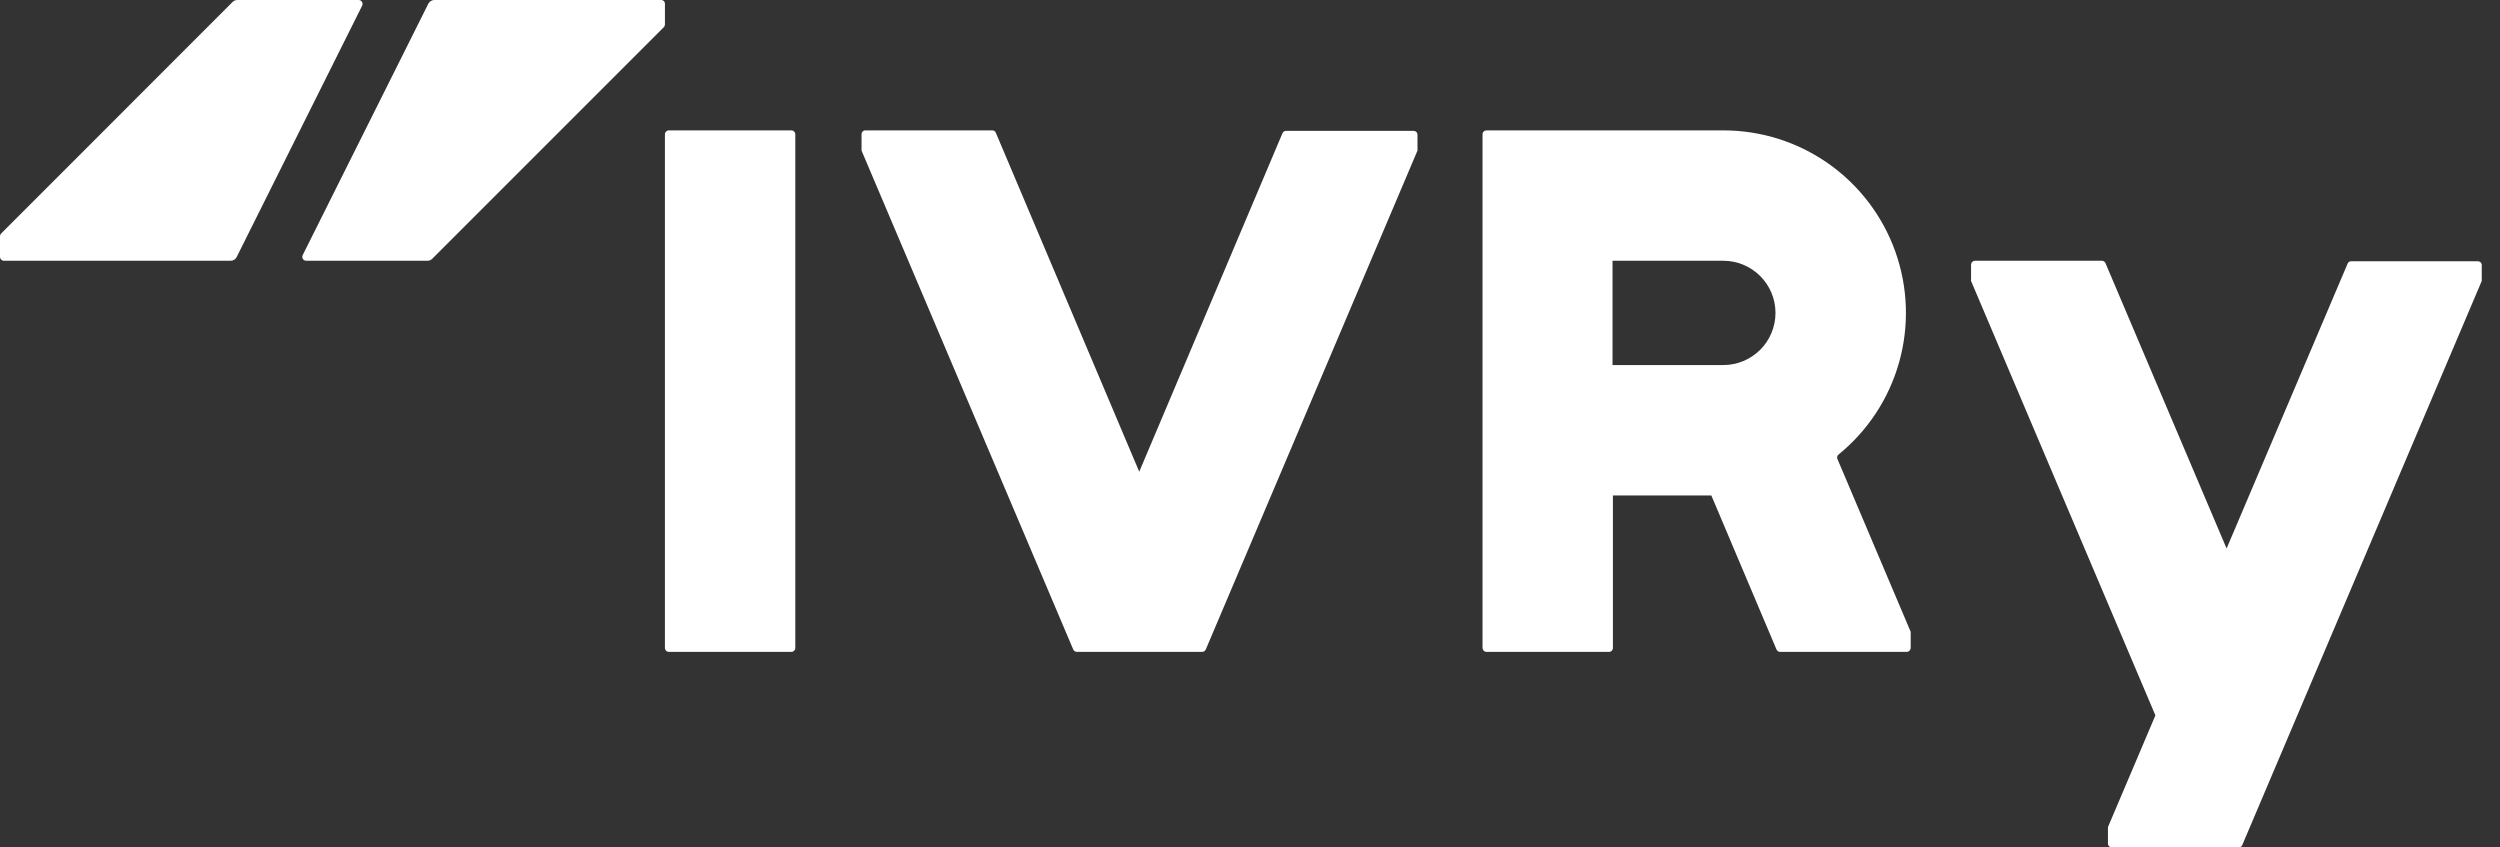
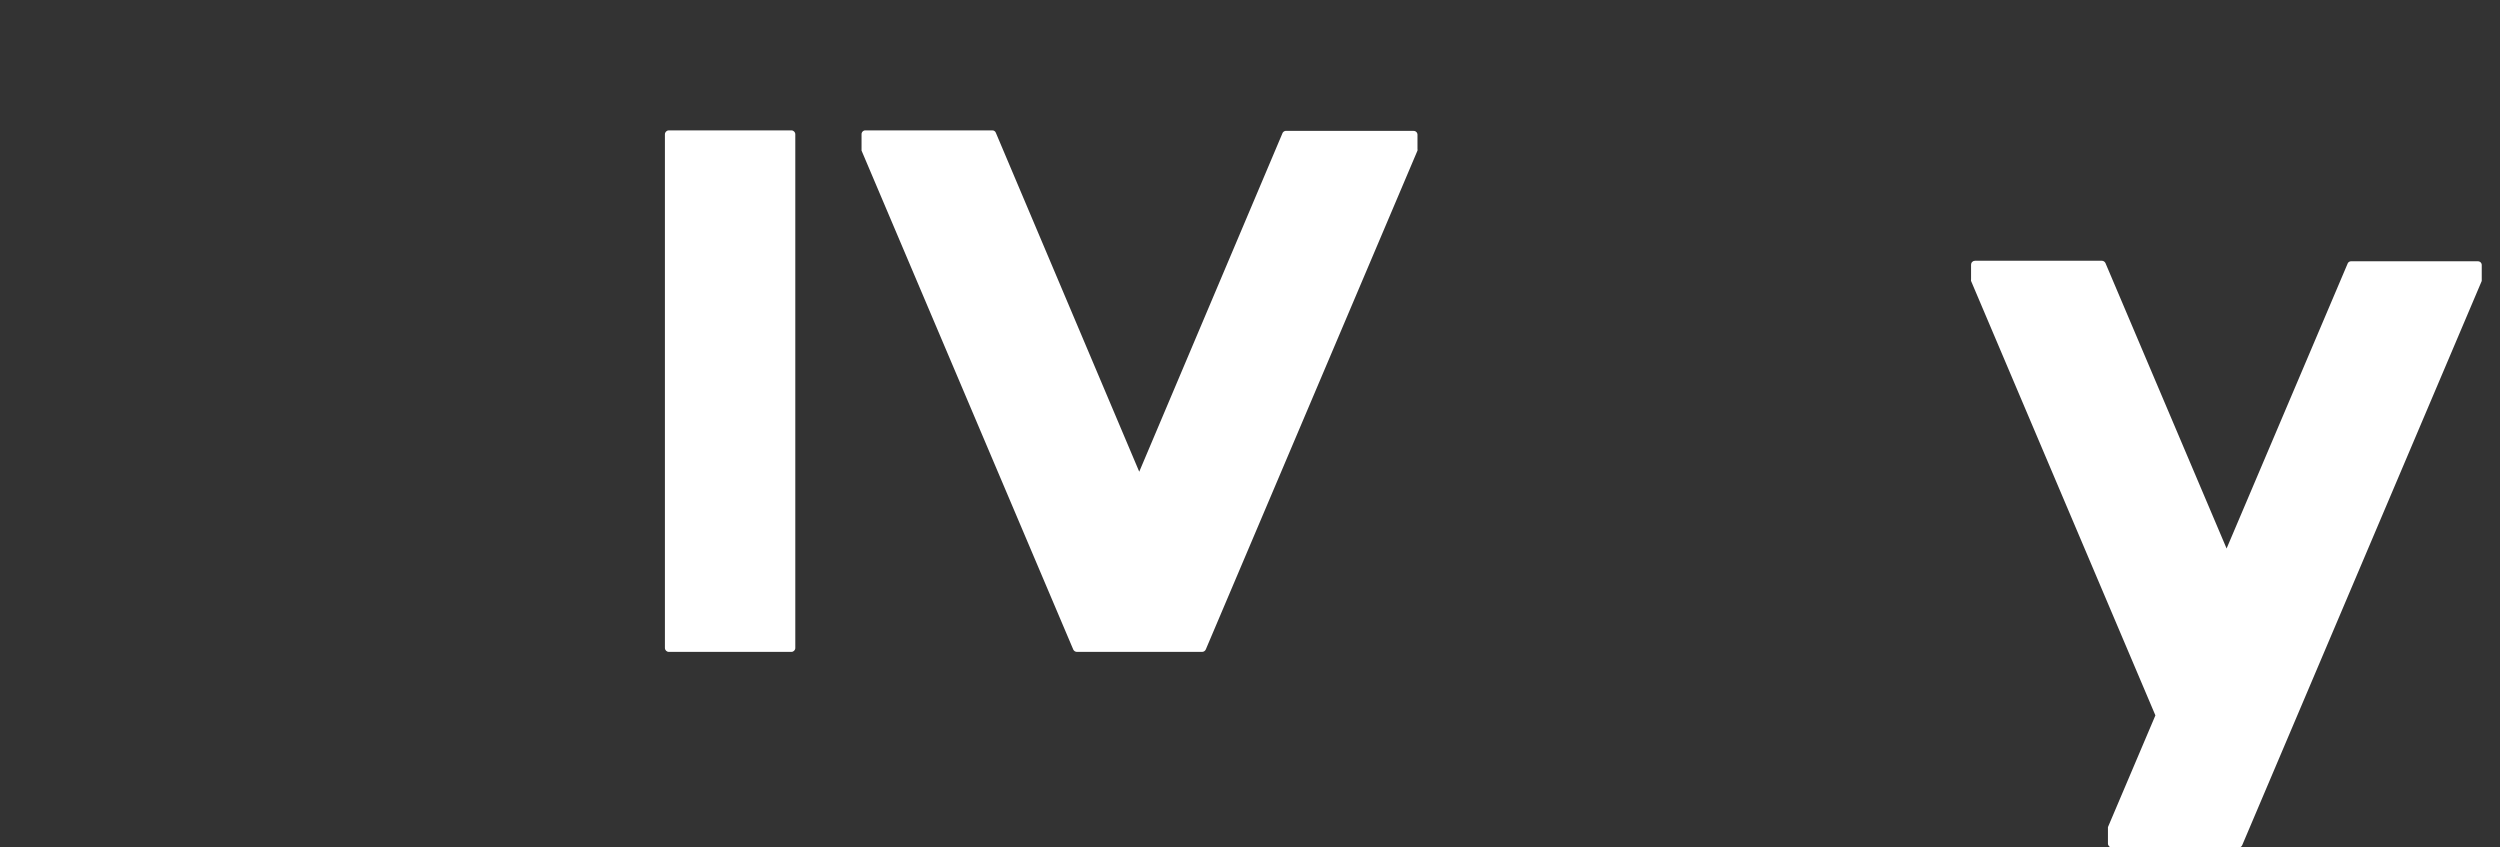
<svg xmlns="http://www.w3.org/2000/svg" width="118" height="40" viewBox="0 0 118 40" fill="none">
  <rect x="0" y="0" width="118" height="40" fill="#333333" stroke="none" />
  <g clip-path="url(#clip0_4676_22844)">
-     <path d="M10.886 12.308H0.185C0.16 12.308 0.136 12.303 0.114 12.294C0.092 12.284 0.071 12.271 0.054 12.254C0.037 12.236 0.023 12.216 0.014 12.194C0.005 12.171 0 12.147 0 12.123V11.151C0 11.127 0.005 11.103 0.014 11.08C0.024 11.058 0.038 11.038 0.055 11.021L10.985 0.086C11.045 0.03 11.124 -0.001 11.206 -1.56509e-05H16.929C16.96 2.28396e-05 16.991 0.008 17.018 0.023C17.046 0.038 17.069 0.06 17.085 0.086C17.102 0.113 17.112 0.143 17.113 0.174C17.115 0.205 17.109 0.236 17.095 0.265L11.169 12.135C11.143 12.188 11.102 12.232 11.052 12.262C11.002 12.292 10.945 12.308 10.886 12.308Z" fill="white" />
    <path d="M60.542 6.265L53.772 22.265L47.003 6.265C46.99 6.231 46.968 6.203 46.938 6.183C46.908 6.163 46.873 6.153 46.837 6.154H40.849C40.825 6.153 40.8 6.157 40.778 6.166C40.755 6.175 40.734 6.189 40.717 6.206C40.7 6.223 40.686 6.244 40.677 6.267C40.668 6.29 40.664 6.314 40.665 6.338V7.04C40.661 7.062 40.661 7.085 40.665 7.108L50.658 30.659C50.674 30.691 50.698 30.719 50.729 30.739C50.759 30.759 50.794 30.769 50.831 30.769H56.739C56.775 30.769 56.81 30.759 56.841 30.739C56.871 30.719 56.896 30.691 56.911 30.659L66.905 7.108C66.911 7.086 66.911 7.062 66.905 7.04V6.363C66.906 6.339 66.901 6.314 66.892 6.291C66.883 6.269 66.87 6.248 66.853 6.231C66.835 6.213 66.814 6.2 66.792 6.191C66.769 6.182 66.745 6.178 66.72 6.178H60.739C60.701 6.171 60.662 6.176 60.627 6.191C60.592 6.207 60.562 6.232 60.542 6.265Z" fill="white" />
    <path d="M110.818 12.418L105.095 25.889L99.378 12.418C99.363 12.386 99.339 12.358 99.308 12.338C99.278 12.318 99.242 12.308 99.206 12.308H93.218C93.169 12.308 93.123 12.327 93.088 12.362C93.053 12.396 93.034 12.443 93.034 12.492V13.194C93.028 13.216 93.028 13.239 93.034 13.262L101.735 33.766L99.495 39.04C99.492 39.065 99.492 39.089 99.495 39.114V39.815C99.495 39.864 99.515 39.911 99.549 39.946C99.584 39.981 99.631 40 99.68 40H105.668C105.703 40.001 105.739 39.991 105.768 39.971C105.798 39.951 105.821 39.923 105.834 39.889L117.138 13.262C117.142 13.239 117.142 13.216 117.138 13.194V12.517C117.139 12.492 117.135 12.468 117.126 12.445C117.117 12.422 117.104 12.402 117.086 12.384C117.069 12.367 117.048 12.354 117.025 12.345C117.003 12.336 116.978 12.332 116.954 12.332H110.966C110.936 12.333 110.907 12.341 110.881 12.356C110.855 12.371 110.833 12.393 110.818 12.418Z" fill="white" />
    <path d="M37.354 6.154H31.569C31.467 6.154 31.384 6.236 31.384 6.338V30.585C31.384 30.687 31.467 30.769 31.569 30.769H37.354C37.456 30.769 37.538 30.687 37.538 30.585V6.338C37.538 6.236 37.456 6.154 37.354 6.154Z" fill="white" />
-     <path d="M90.185 30.585V29.895C90.19 29.871 90.19 29.846 90.185 29.822L86.726 21.662C86.711 21.625 86.708 21.585 86.718 21.548C86.728 21.51 86.751 21.476 86.781 21.452C88.161 20.33 89.159 18.809 89.639 17.097C90.12 15.386 90.059 13.567 89.465 11.891C88.871 10.216 87.773 8.765 86.322 7.737C84.871 6.71 83.138 6.157 81.36 6.154H70.16C70.111 6.154 70.064 6.173 70.029 6.208C69.995 6.243 69.975 6.289 69.975 6.338V30.585C69.977 30.633 69.997 30.679 70.031 30.713C70.065 30.748 70.111 30.768 70.16 30.769H75.945C75.993 30.769 76.04 30.75 76.075 30.715C76.11 30.68 76.129 30.634 76.129 30.585V23.385H80.775L83.852 30.659C83.867 30.691 83.892 30.719 83.922 30.739C83.953 30.759 83.988 30.769 84.025 30.769H90.012C90.058 30.765 90.102 30.744 90.133 30.709C90.165 30.675 90.183 30.631 90.185 30.585ZM76.111 12.308H81.341C81.994 12.308 82.62 12.567 83.082 13.029C83.544 13.49 83.803 14.116 83.803 14.769C83.803 15.422 83.544 16.048 83.082 16.51C82.62 16.971 81.994 17.231 81.341 17.231H76.111V12.308Z" fill="white" />
-     <path d="M20.499 -1.20954e-05H31.2C31.225 -0.001 31.249 0.003 31.272 0.012C31.295 0.021 31.315 0.035 31.333 0.052C31.35 0.069 31.363 0.09 31.372 0.113C31.381 0.136 31.386 0.16 31.385 0.185V1.151C31.385 1.176 31.38 1.201 31.371 1.224C31.361 1.247 31.347 1.268 31.329 1.286L20.4 12.215C20.372 12.245 20.337 12.269 20.299 12.284C20.261 12.3 20.22 12.308 20.179 12.308H14.456C14.424 12.308 14.392 12.3 14.364 12.285C14.336 12.27 14.312 12.247 14.295 12.22C14.278 12.192 14.269 12.161 14.268 12.129C14.267 12.097 14.274 12.065 14.289 12.037L20.222 0.166C20.249 0.116 20.289 0.075 20.338 0.046C20.386 0.016 20.442 0.001 20.499 -1.20954e-05Z" fill="white" />
  </g>
  <defs>
    <clipPath id="clip0_4676_22844">
      <rect width="117.157" height="40" fill="white" />
    </clipPath>
  </defs>
</svg>